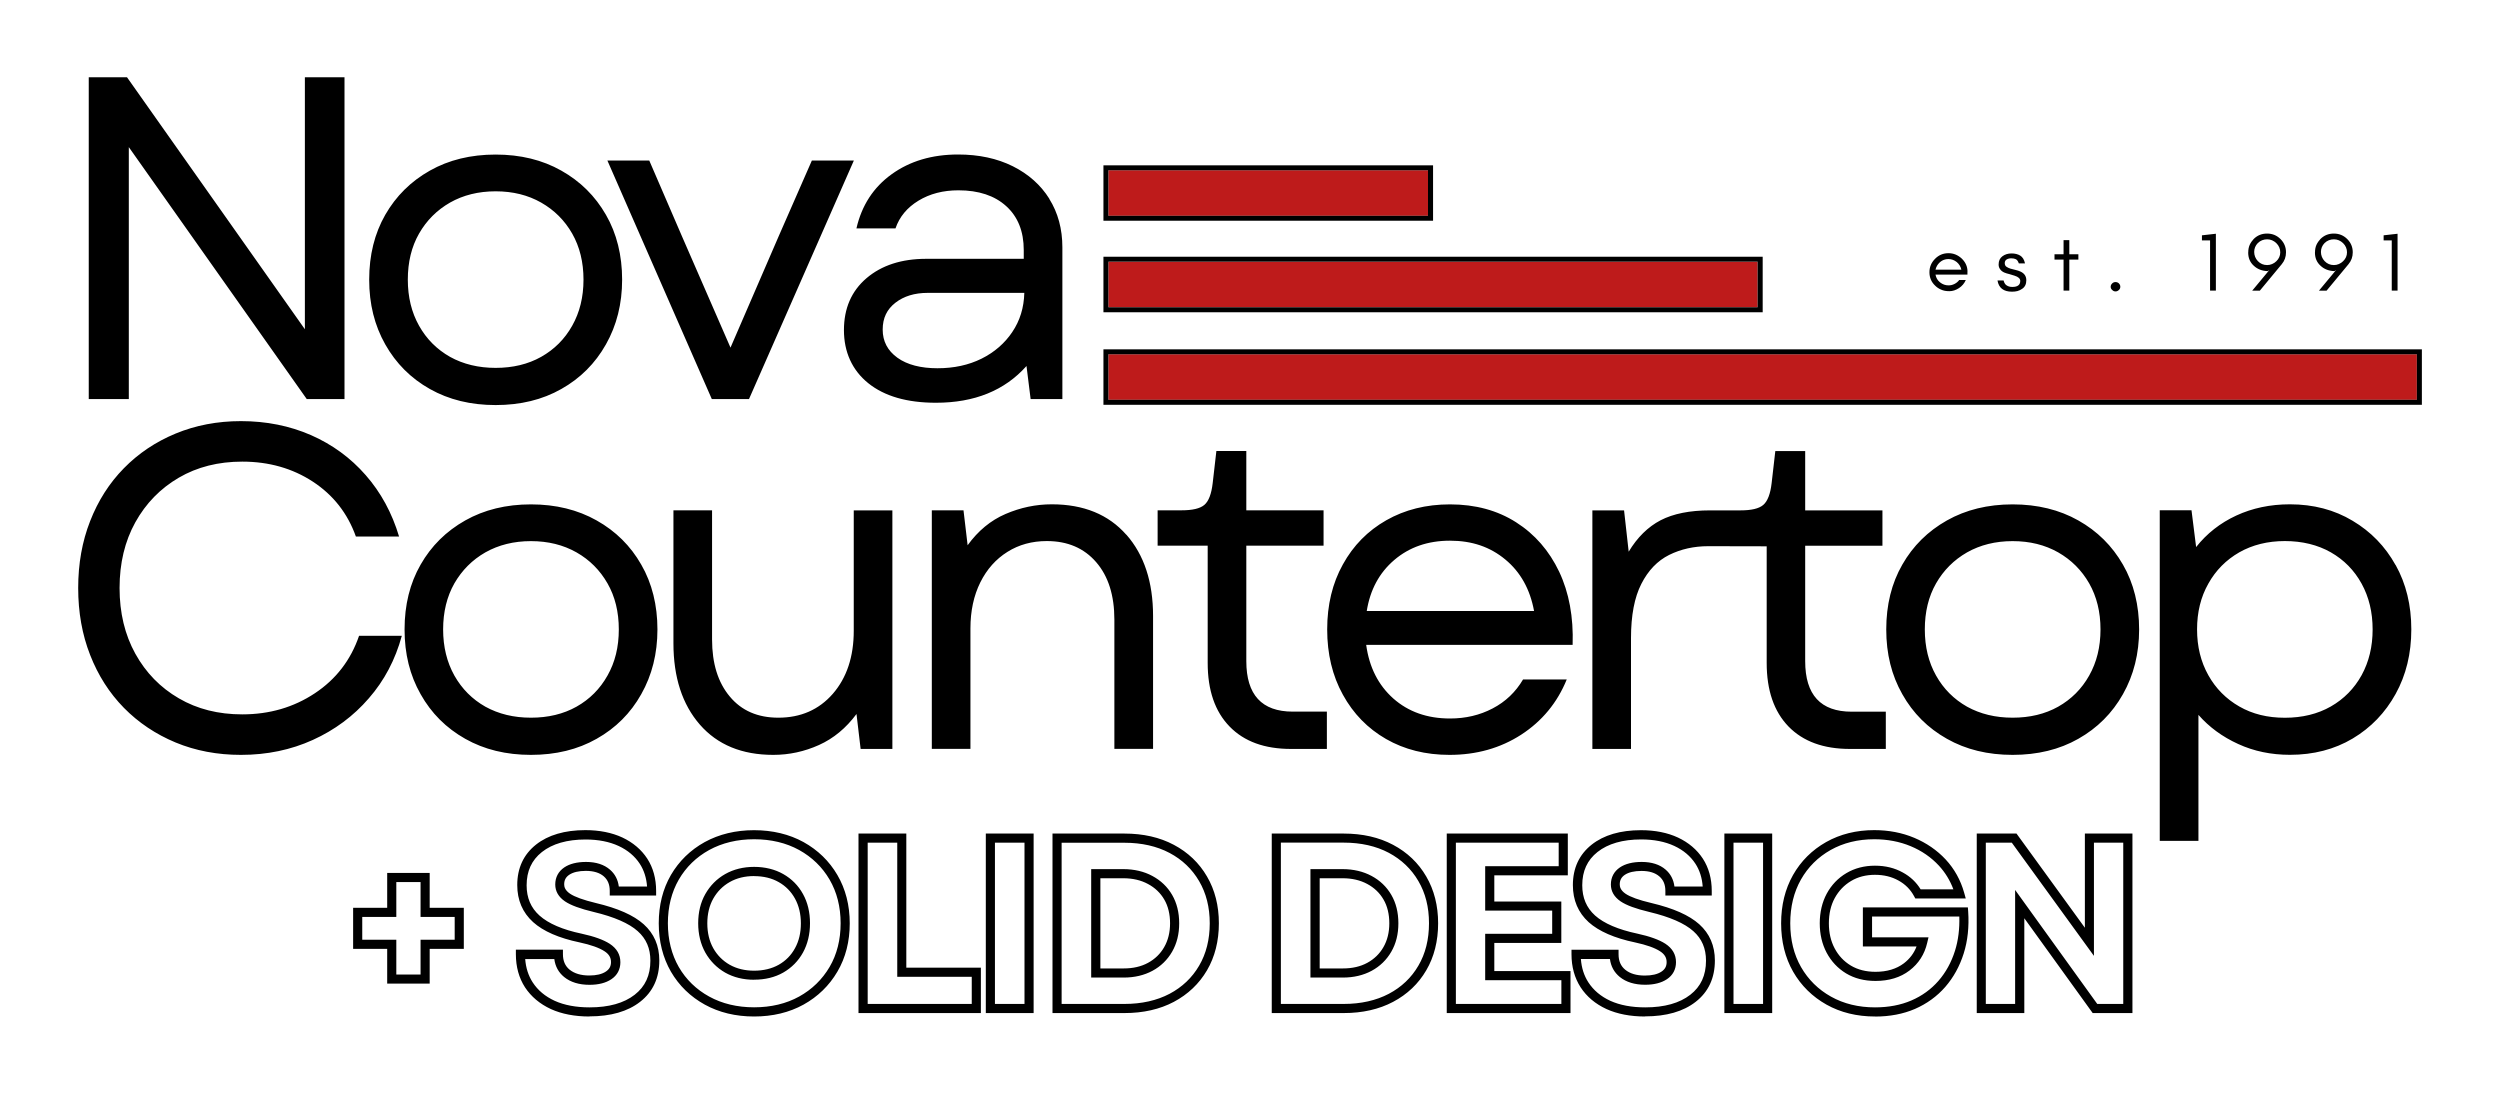
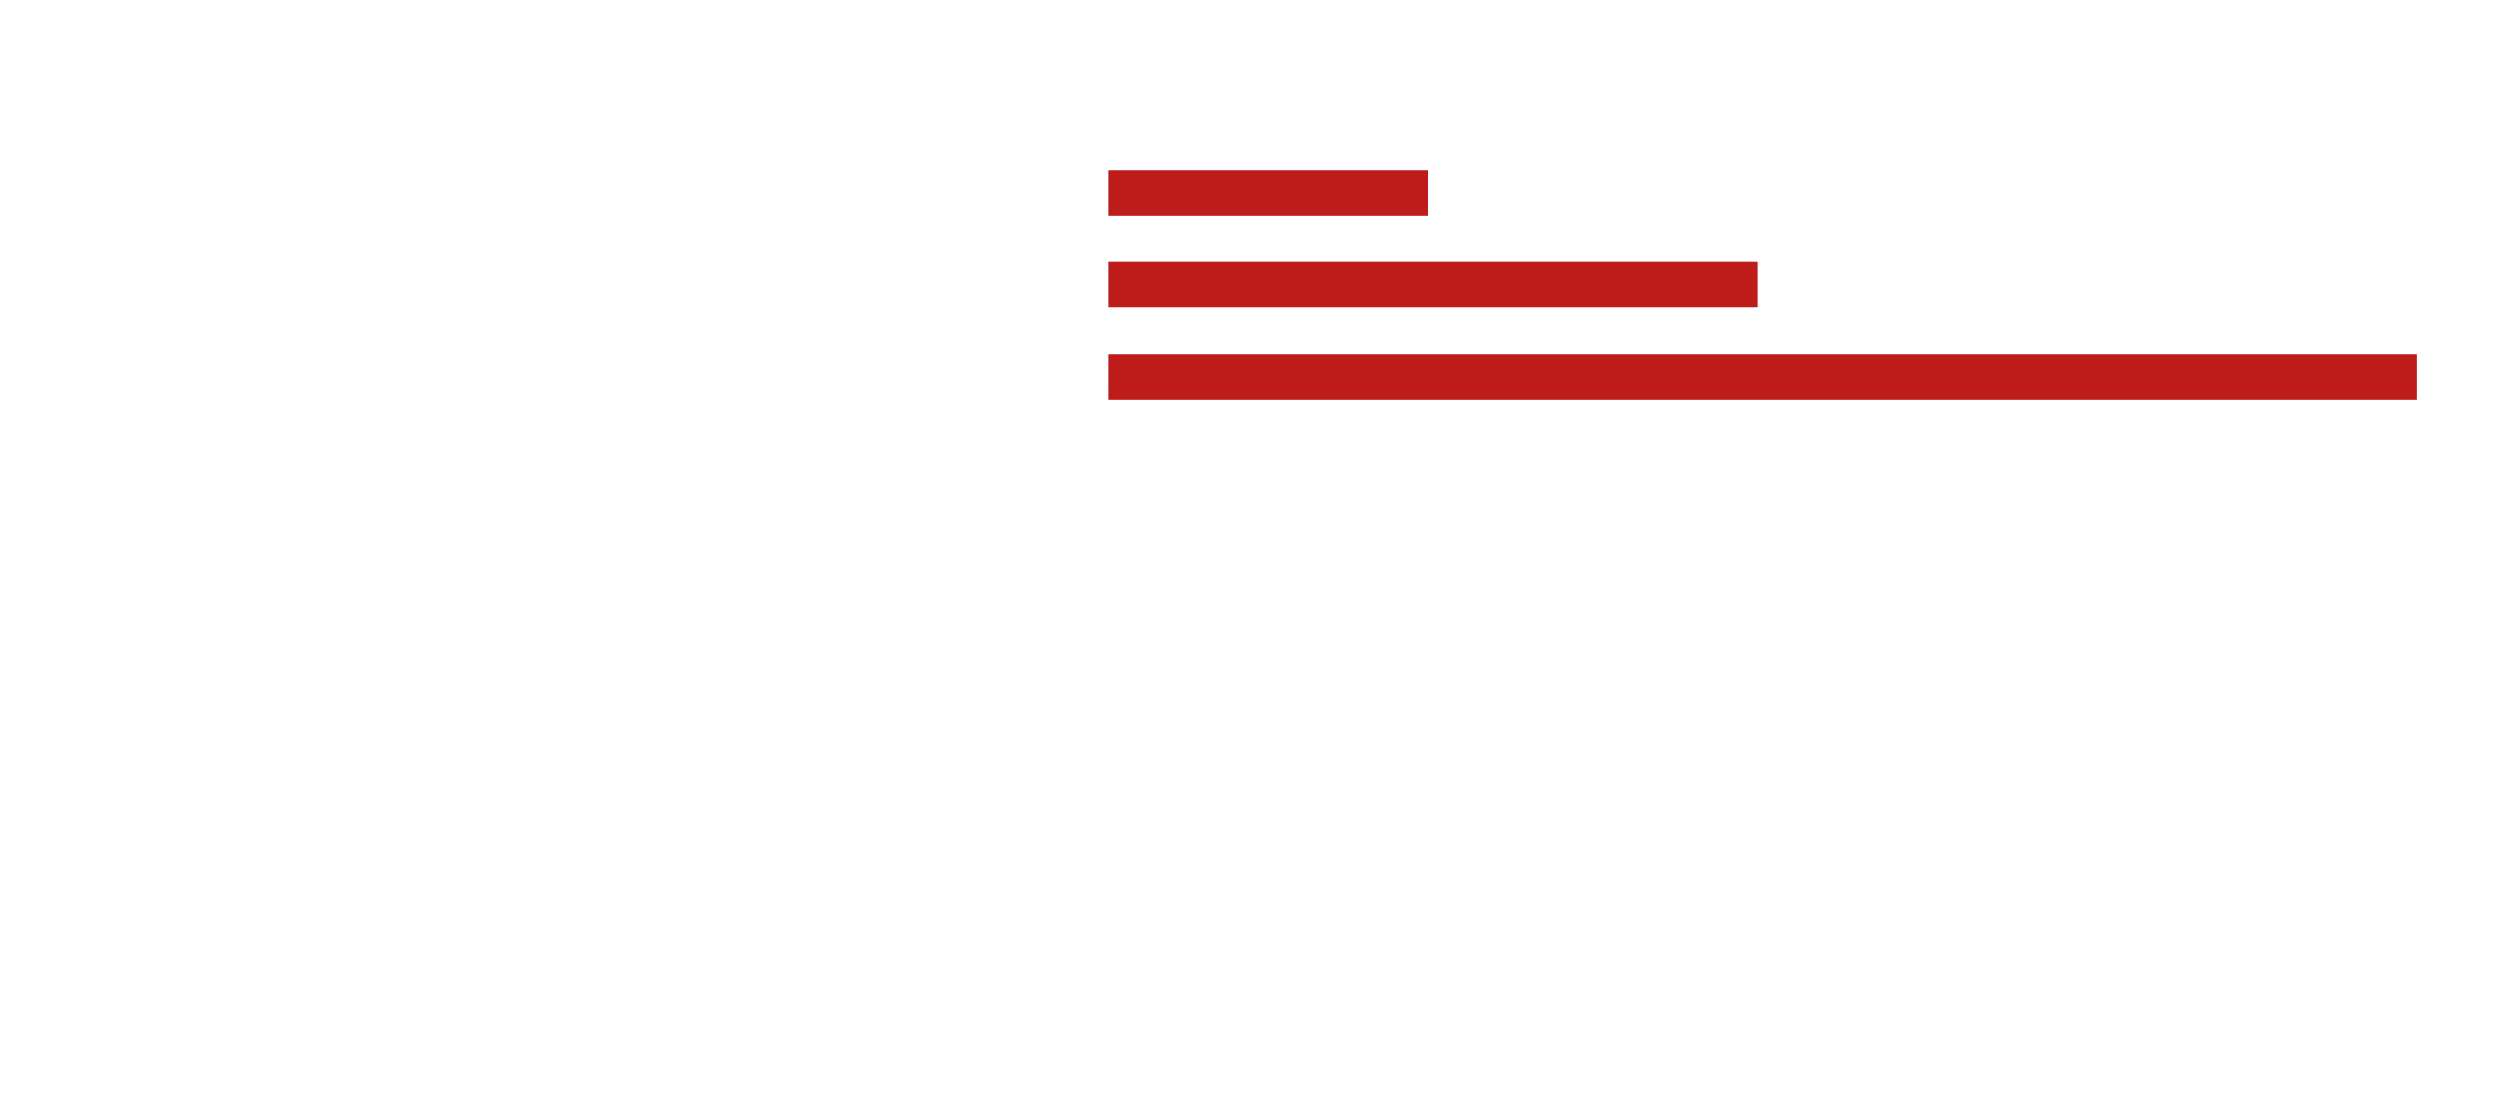
<svg xmlns="http://www.w3.org/2000/svg" id="Layer_1" data-name="Layer 1" viewBox="0 0 400 175">
  <defs>
    <style>
      .cls-1 {
        fill: #be1b1b;
      }
    </style>
  </defs>
  <path class="cls-1" d="M386.7,56.68v7.29h-209.36v-7.29h209.36ZM177.34,41.87v7.29h103.88v-7.29h-103.88ZM177.34,27.24v7.29h51.14v-7.29h-51.14Z" />
-   <path d="M176.55,55.89v8.88h210.95v-8.88h-210.95ZM177.34,56.68h209.36v7.29h-209.36v-7.29ZM176.55,41.08v8.88h105.48v-8.88h-105.48ZM177.34,41.87h103.88v7.29h-103.88v-7.29ZM176.55,26.45v8.87h52.74v-8.87h-52.74ZM177.34,27.24h51.14v7.29h-51.14v-7.29ZM299.99,162.64c-2.89,0-5.5-.64-7.75-1.9-2.26-1.27-4.06-3.04-5.34-5.27-1.28-2.24-1.92-4.84-1.92-7.74s.64-5.49,1.9-7.72c1.26-2.23,3.05-4.01,5.3-5.28,2.25-1.27,4.84-1.91,7.7-1.91,2.3,0,4.45.41,6.4,1.23,1.95.82,3.64,1.98,5.03,3.47,1.39,1.5,2.38,3.28,2.95,5.3l.26.93h-8.07l-.21-.38c-.57-1.06-1.41-1.9-2.49-2.49-1.1-.61-2.33-.91-3.76-.91s-2.73.33-3.82.99c-1.11.66-1.98,1.58-2.61,2.73-.63,1.15-.94,2.51-.94,4.04s.31,2.86.93,4.02c.62,1.16,1.46,2.06,2.58,2.74,1.1.66,2.43,1,3.95,1,1.83,0,3.35-.46,4.54-1.36.95-.73,1.62-1.62,2.03-2.7h-8.59v-6.25h16.8l.05.68c.16,2.42-.08,4.68-.72,6.7-.64,2.03-1.63,3.83-2.95,5.35-1.32,1.51-2.95,2.69-4.85,3.52-1.88.81-4.03,1.22-6.39,1.22ZM299.88,134.28c-2.61,0-4.96.58-6.98,1.72-2.02,1.14-3.62,2.73-4.75,4.73-1.14,2.01-1.71,4.36-1.71,7s.58,5,1.73,7.01c1.15,2,2.76,3.59,4.79,4.72,2.03,1.14,4.4,1.72,7.04,1.72,2.16,0,4.11-.37,5.81-1.1,1.7-.73,3.16-1.79,4.33-3.13,1.19-1.36,2.08-2.99,2.66-4.83.52-1.66.75-3.5.69-5.48h-13.96v3.33h9.03l-.21.89c-.42,1.82-1.37,3.31-2.84,4.43-1.44,1.1-3.27,1.66-5.43,1.66-1.8,0-3.38-.41-4.71-1.21-1.33-.81-2.37-1.92-3.11-3.31-.73-1.38-1.1-2.96-1.1-4.71s.38-3.37,1.12-4.74c.75-1.38,1.8-2.49,3.14-3.28,1.33-.79,2.86-1.19,4.57-1.19s3.16.37,4.46,1.09c1.2.65,2.16,1.56,2.85,2.69h5.24c-.53-1.42-1.3-2.68-2.31-3.78-1.24-1.34-2.76-2.39-4.52-3.12-1.77-.74-3.73-1.11-5.83-1.11ZM263.23,162.64c-2.37,0-4.45-.4-6.19-1.19-1.78-.82-3.17-1.99-4.14-3.48-.97-1.5-1.46-3.28-1.46-5.28v-.73h7.53v.73c0,1.07.35,1.88,1.07,2.47.76.62,1.81.93,3.14.93,1.14,0,2.04-.21,2.67-.64.55-.37.81-.85.81-1.51,0-.72-.33-1.27-1.04-1.73-.84-.55-2.18-1.03-4-1.42-3.3-.69-5.8-1.78-7.43-3.24-1.68-1.53-2.53-3.52-2.53-5.93,0-2.72,1.01-4.89,3-6.47,1.94-1.54,4.6-2.32,7.9-2.32,2.25,0,4.25.4,5.92,1.18,1.7.8,3.04,1.94,3.98,3.38.94,1.45,1.42,3.19,1.42,5.17v.73h-7.42v-.73c0-1.01-.31-1.77-.96-2.33-.68-.59-1.61-.88-2.87-.88-1.15,0-2.05.21-2.67.63-.54.37-.8.85-.8,1.52,0,.37.1.93.93,1.5.75.51,2.13,1.01,4.12,1.48,3.55.84,6.06,1.96,7.67,3.4,1.66,1.49,2.5,3.44,2.5,5.8,0,2.8-1.03,5.02-3.07,6.61-1.98,1.55-4.7,2.33-8.1,2.33ZM252.94,153.42c.1,1.42.5,2.68,1.2,3.76.81,1.25,1.99,2.25,3.51,2.95,1.54.7,3.43,1.05,5.59,1.05,3.07,0,5.49-.68,7.21-2.02,1.69-1.32,2.51-3.1,2.51-5.46,0-1.95-.66-3.5-2.02-4.71-1.4-1.26-3.77-2.29-7.03-3.07-2.19-.52-3.7-1.08-4.61-1.7-1.04-.71-1.56-1.62-1.56-2.7,0-1.15.5-2.09,1.44-2.73.87-.59,2.05-.88,3.49-.88,1.6,0,2.89.41,3.83,1.23.8.69,1.27,1.6,1.41,2.7h4.52c-.1-1.39-.49-2.61-1.16-3.64-.79-1.21-1.92-2.17-3.38-2.85-1.48-.69-3.27-1.04-5.3-1.04-2.96,0-5.31.68-6.99,2.01-1.64,1.3-2.44,3.05-2.44,5.32,0,2,.67,3.59,2.05,4.84,1.43,1.28,3.71,2.25,6.76,2.9,1.99.43,3.5.98,4.49,1.62,1.13.74,1.7,1.73,1.7,2.95,0,1.14-.5,2.09-1.45,2.72-.88.59-2.05.89-3.49.89-1.67,0-3.04-.42-4.06-1.25-.89-.73-1.42-1.69-1.57-2.87h-4.63ZM120.66,162.64c-2.95,0-5.6-.64-7.89-1.9-2.3-1.27-4.12-3.04-5.42-5.27-1.29-2.24-1.95-4.84-1.95-7.74s.65-5.49,1.94-7.72c1.3-2.23,3.12-4.01,5.42-5.28,2.3-1.26,4.95-1.9,7.89-1.9s5.62.64,7.91,1.9c2.29,1.27,4.12,3.04,5.42,5.27,1.31,2.24,1.98,4.84,1.98,7.73s-.66,5.5-1.98,7.74c-1.31,2.23-3.13,4-5.42,5.27-2.28,1.26-4.94,1.9-7.91,1.9ZM120.66,134.28c-2.69,0-5.11.58-7.19,1.72-2.07,1.14-3.7,2.73-4.86,4.73-1.16,2.01-1.75,4.36-1.75,6.99s.59,4.99,1.75,7.01c1.16,2,2.8,3.59,4.86,4.72,2.07,1.14,4.49,1.72,7.19,1.72s5.14-.58,7.2-1.72c2.06-1.14,3.69-2.73,4.87-4.73,1.18-2.01,1.77-4.37,1.77-7s-.6-4.98-1.77-6.99c-1.17-2-2.81-3.59-4.87-4.73-2.07-1.14-4.49-1.72-7.2-1.72ZM94.33,162.64c-2.37,0-4.45-.4-6.19-1.19-1.77-.82-3.16-1.99-4.14-3.48-.97-1.5-1.46-3.28-1.46-5.29v-.73h7.53v.73c0,1.07.35,1.88,1.07,2.47.76.61,1.81.93,3.14.93,1.14,0,2.04-.21,2.67-.64.55-.37.81-.85.81-1.51,0-.72-.33-1.27-1.04-1.73-.84-.55-2.18-1.03-4-1.42-3.3-.69-5.8-1.78-7.42-3.24-1.69-1.53-2.54-3.52-2.54-5.93,0-2.72,1.01-4.89,3-6.47,1.94-1.54,4.6-2.32,7.9-2.32,2.25,0,4.24.4,5.92,1.18,1.7.8,3.04,1.94,3.98,3.38.94,1.45,1.42,3.19,1.42,5.17v.73h-7.42v-.73c0-1.01-.31-1.77-.95-2.33-.66-.58-1.63-.88-2.87-.88-1.15,0-2.05.21-2.67.63-.54.37-.8.85-.8,1.52,0,.37.1.93.93,1.5.75.51,2.14,1.01,4.12,1.49,3.55.84,6.06,1.96,7.67,3.4,1.66,1.49,2.5,3.44,2.5,5.8,0,2.8-1.03,5.02-3.07,6.61-1.98,1.55-4.71,2.33-8.11,2.33ZM84.03,153.42c.1,1.42.5,2.68,1.2,3.76.83,1.27,1.98,2.24,3.52,2.95,1.54.7,3.43,1.05,5.59,1.05,3.07,0,5.49-.68,7.21-2.02,1.69-1.32,2.51-3.1,2.51-5.46,0-1.95-.66-3.5-2.02-4.71-1.4-1.26-3.77-2.29-7.03-3.07-2.18-.52-3.69-1.08-4.61-1.7-1.04-.71-1.56-1.62-1.56-2.7,0-1.15.5-2.09,1.44-2.73.87-.59,2.05-.88,3.49-.88,1.6,0,2.89.42,3.83,1.24.8.69,1.27,1.6,1.41,2.7h4.52c-.1-1.39-.49-2.61-1.16-3.64-.79-1.21-1.92-2.17-3.38-2.85-1.48-.69-3.27-1.04-5.3-1.04-2.96,0-5.31.68-6.99,2.01-1.64,1.3-2.44,3.05-2.44,5.32,0,2,.67,3.59,2.06,4.84,1.43,1.28,3.7,2.26,6.75,2.9,1.99.43,3.5.98,4.49,1.62,1.13.74,1.7,1.73,1.7,2.95,0,1.14-.5,2.09-1.45,2.72-.88.59-2.05.89-3.49.89-1.67,0-3.04-.42-4.06-1.25-.89-.73-1.42-1.69-1.57-2.87h-4.63ZM341.19,162.09h-6.36l-10.94-15.17v15.17h-7.61v-28.72h6.36l10.94,15.07v-15.07h7.61v28.72ZM335.57,160.63h4.15v-25.8h-4.69v18.11l-13.14-18.11h-4.16v25.8h4.69v-18.24l13.14,18.24ZM283.55,162.09h-7.65v-28.72h7.65v28.72ZM277.36,160.63h4.73v-25.8h-4.73v25.8ZM251.28,162.09h-19.8v-28.72h19.37v6.68h-11.76v4.19h10.72v6.63h-10.72v4.5h12.19v6.72ZM232.94,160.63h16.88v-3.8h-12.19v-7.42h10.72v-3.71h-10.72v-7.11h11.76v-3.76h-16.45v25.8ZM215,162.09h-11.52v-28.72h11.52c2.99,0,5.64.6,7.89,1.8,2.27,1.2,4.06,2.91,5.31,5.07,1.26,2.15,1.9,4.67,1.9,7.49s-.64,5.38-1.9,7.52c-1.25,2.15-3.04,3.85-5.31,5.05-2.25,1.19-4.9,1.79-7.89,1.79ZM204.94,160.63h10.06c2.75,0,5.17-.55,7.21-1.62,2.03-1.07,3.62-2.59,4.73-4.5,1.13-1.92,1.7-4.2,1.7-6.79s-.57-4.83-1.7-6.75c-1.11-1.92-2.71-3.44-4.73-4.52-2.04-1.08-4.46-1.63-7.21-1.63h-10.06v25.8ZM179.92,162.09h-11.52v-28.72h11.52c2.99,0,5.64.6,7.89,1.8,2.27,1.2,4.06,2.91,5.31,5.07,1.26,2.15,1.9,4.67,1.9,7.49s-.64,5.37-1.9,7.52c-1.26,2.15-3.05,3.85-5.31,5.05-2.25,1.19-4.9,1.79-7.89,1.79ZM169.86,160.63h10.06c2.75,0,5.17-.55,7.21-1.62,2.02-1.07,3.61-2.58,4.73-4.5,1.13-1.92,1.7-4.21,1.7-6.78s-.57-4.82-1.7-6.75c-1.12-1.92-2.71-3.44-4.73-4.51-2.04-1.08-4.46-1.63-7.21-1.63h-10.06v25.8ZM165.38,162.09h-7.65v-28.72h7.65v28.72ZM159.19,160.63h4.73v-25.8h-4.73v25.8ZM156.94,162.09h-19.58v-28.72h7.65v21.46h11.93v7.26ZM138.83,160.63h16.65v-4.34h-11.92v-21.46h-4.73v25.8ZM68.75,157.38h-6.8v-5.56h-5.45v-6.57h5.45v-5.58h6.8v5.58h5.46v6.57h-5.46v5.56ZM63.41,155.92h3.88v-5.56h5.46v-3.65h-5.46v-5.58h-3.88v5.58h-5.45v3.65h5.45v5.56ZM120.66,156.76c-1.73,0-3.28-.38-4.63-1.14-1.34-.77-2.41-1.85-3.18-3.21-.75-1.35-1.14-2.93-1.14-4.69s.38-3.33,1.14-4.67c.77-1.36,1.84-2.44,3.18-3.2,1.34-.76,2.9-1.15,4.63-1.15s3.33.39,4.66,1.15c1.34.76,2.41,1.83,3.16,3.2.75,1.35,1.12,2.92,1.12,4.67s-.38,3.33-1.12,4.68c-.75,1.36-1.82,2.44-3.16,3.21-1.34.76-2.9,1.14-4.66,1.14ZM120.66,140.17c-1.48,0-2.79.32-3.91.96-1.11.63-1.99,1.52-2.63,2.65-.63,1.12-.95,2.45-.95,3.96s.32,2.84.95,3.97c.63,1.12,1.52,2.02,2.63,2.65,1.12.63,2.43.95,3.91.95s2.82-.32,3.94-.95c1.12-.64,1.98-1.51,2.6-2.65.63-1.14.94-2.47.94-3.97s-.32-2.83-.94-3.96c-.62-1.13-1.5-2.02-2.6-2.64-1.11-.64-2.44-.96-3.94-.96ZM214.88,156.41h-5.21v-17.35h5.13c1.75,0,3.31.37,4.65,1.09,1.35.72,2.41,1.74,3.16,3.03.75,1.28,1.13,2.81,1.13,4.55s-.38,3.24-1.13,4.54c-.75,1.3-1.8,2.33-3.15,3.06-1.32.71-2.86,1.08-4.59,1.08ZM211.13,154.95h3.75c1.48,0,2.79-.3,3.89-.9,1.1-.6,1.97-1.44,2.58-2.51.62-1.08.94-2.36.94-3.81s-.31-2.76-.93-3.81c-.61-1.06-1.49-1.89-2.59-2.48-1.12-.61-2.45-.92-3.95-.92h-3.67v14.43ZM179.8,156.41h-5.21v-17.35h5.13c1.75,0,3.32.37,4.65,1.09,1.35.72,2.42,1.74,3.17,3.03.75,1.29,1.13,2.82,1.13,4.55s-.38,3.23-1.13,4.54c-.75,1.3-1.81,2.34-3.15,3.06-1.32.71-2.86,1.08-4.59,1.08ZM176.05,154.95h3.75c1.48,0,2.79-.3,3.89-.9,1.1-.6,1.97-1.44,2.58-2.51.62-1.08.94-2.36.94-3.81s-.31-2.75-.93-3.81c-.61-1.05-1.49-1.89-2.6-2.48-1.12-.61-2.45-.92-3.95-.92h-3.67v14.43ZM167.9,31.81c-1.39-2.22-3.35-3.96-5.85-5.21-2.51-1.25-5.43-1.88-8.76-1.88-4.16,0-7.71,1.05-10.63,3.16-2.92,2.1-4.79,5-5.63,8.66h6.25c.63-1.85,1.86-3.33,3.67-4.43,1.82-1.11,3.95-1.66,6.4-1.66,3.24,0,5.79.85,7.64,2.53,1.87,1.69,2.81,4.04,2.81,7.03v1.4h-15.59c-3.97,0-7.15,1.04-9.57,3.1-2.41,2.06-3.61,4.83-3.61,8.31s1.3,6.4,3.89,8.49c2.6,2.09,6.21,3.13,10.83,3.13,6.17,0,11-1.96,14.49-5.88l.66,5.29h5.08v-24.27c0-2.94-.7-5.53-2.1-7.77ZM161.97,53.12c-1.22,1.81-2.86,3.24-4.93,4.27-2.06,1.02-4.41,1.53-7.05,1.53s-4.83-.55-6.4-1.68c-1.57-1.13-2.36-2.63-2.36-4.5s.68-3.24,2.03-4.3c1.35-1.05,3.07-1.58,5.17-1.58h15.46c-.06,2.36-.7,4.45-1.93,6.27ZM129.9,25.68l-5.29,12.07-7.73,17.87-7.79-17.87-5.21-12.07h-6.7l16.71,38.17h5.95l16.78-38.17h-6.71ZM96.95,34.37c-1.72-3-4.1-5.36-7.14-7.07-3.04-1.72-6.54-2.57-10.51-2.57s-7.48.85-10.52,2.57c-3.04,1.71-5.42,4.07-7.14,7.07-1.71,2.99-2.57,6.45-2.57,10.37s.86,7.33,2.57,10.36c1.72,3.05,4.1,5.43,7.14,7.14,3.05,1.72,6.55,2.57,10.52,2.57s7.48-.85,10.51-2.57c3.04-1.71,5.42-4.09,7.14-7.14,1.72-3.04,2.59-6.5,2.59-10.36s-.86-7.38-2.59-10.37ZM91.55,52.12c-1.2,2.14-2.86,3.79-4.97,4.98-2.1,1.18-4.54,1.76-7.28,1.76s-5.18-.59-7.29-1.76c-2.1-1.19-3.76-2.84-4.96-4.98-1.2-2.13-1.8-4.59-1.8-7.38s.59-5.26,1.8-7.37c1.2-2.1,2.86-3.76,4.96-4.96,2.1-1.19,4.53-1.8,7.29-1.8s5.17.6,7.28,1.8c2.11,1.2,3.77,2.86,4.97,4.96,1.2,2.11,1.81,4.57,1.81,7.37s-.61,5.25-1.81,7.38ZM48.78,12.36v40.32L20.32,12.36h-6.12v51.49h6.41V23.54l28.47,40.31h6.04V12.36h-6.33ZM383.29,90.41c-1.66-2.99-3.95-5.35-6.88-7.09-2.91-1.75-6.26-2.63-10.03-2.63-3.15,0-6.01.61-8.58,1.8s-4.72,2.88-6.42,5.04l-.74-5.89h-5.08v52.9h6.19v-20.16c1.71,1.95,3.83,3.51,6.36,4.66,2.52,1.16,5.29,1.73,8.28,1.73,3.77,0,7.12-.87,10.03-2.6,2.93-1.75,5.21-4.12,6.88-7.14,1.67-3.02,2.51-6.46,2.51-10.33s-.84-7.31-2.51-10.3ZM377.86,108.03c-1.18,2.13-2.82,3.8-4.93,5.01-2.11,1.2-4.57,1.8-7.35,1.8s-5.18-.59-7.29-1.8c-2.11-1.21-3.77-2.88-4.96-5.01-1.2-2.14-1.8-4.57-1.8-7.32s.59-5.19,1.8-7.32c1.19-2.14,2.85-3.81,4.96-5.02,2.1-1.19,4.53-1.8,7.29-1.8s5.24.6,7.35,1.8c2.1,1.2,3.75,2.87,4.93,5.02,1.17,2.13,1.76,4.57,1.76,7.32s-.59,5.18-1.76,7.32ZM339.67,90.34c-1.72-3-4.1-5.36-7.14-7.07-3.03-1.71-6.54-2.57-10.51-2.57s-7.48.86-10.51,2.57c-3.05,1.72-5.43,4.07-7.14,7.07-1.72,2.99-2.57,6.45-2.57,10.37s.85,7.33,2.57,10.36c1.71,3.05,4.09,5.42,7.14,7.14,3.04,1.72,6.54,2.57,10.51,2.57s7.48-.85,10.51-2.57c3.04-1.72,5.42-4.09,7.14-7.14,1.72-3.04,2.59-6.5,2.59-10.36s-.86-7.38-2.59-10.37ZM334.27,108.09c-1.2,2.14-2.86,3.79-4.96,4.98-2.11,1.18-4.54,1.76-7.29,1.76s-5.17-.59-7.29-1.76c-2.1-1.19-3.76-2.84-4.96-4.98-1.2-2.13-1.8-4.59-1.8-7.38s.59-5.26,1.8-7.37c1.2-2.1,2.86-3.76,4.96-4.96,2.11-1.19,4.53-1.8,7.29-1.8s5.17.6,7.29,1.8c2.1,1.2,3.76,2.86,4.96,4.96,1.2,2.11,1.81,4.57,1.81,7.37s-.61,5.25-1.81,7.38ZM249.47,91.48c-1.6-3.36-3.89-6-6.89-7.91-2.99-1.91-6.52-2.87-10.58-2.87-3.83,0-7.22.85-10.19,2.54-2.97,1.69-5.29,4.05-6.95,7.07-1.68,3.01-2.51,6.48-2.51,10.4s.83,7.41,2.51,10.44c1.67,3.04,3.97,5.4,6.91,7.09,2.94,1.69,6.33,2.54,10.15,2.54,4.32,0,8.14-1.08,11.47-3.23,3.34-2.17,5.77-5.11,7.29-8.84h-6.99c-1.18,2.01-2.8,3.56-4.87,4.64-2.06,1.08-4.33,1.61-6.82,1.61-3.64,0-6.66-1.07-9.07-3.2-2.4-2.14-3.85-4.99-4.34-8.58h33.03c.15-4.45-.57-8.36-2.16-11.72ZM218.68,97.76c.54-3.39,2-6.11,4.4-8.16,2.41-2.06,5.38-3.09,8.92-3.09s6.43,1,8.85,3.01c2.43,2.01,3.96,4.76,4.6,8.24h-26.77ZM206.84,113.86c-4.95,0-7.43-2.69-7.43-8.08v-18.47h12.36v-5.66h-12.36v-9.49h-4.79l-.59,5.14c-.2,1.73-.64,2.89-1.33,3.48-.69.59-1.91.87-3.66.87h-3.82v5.66h8.01v18.76c0,4.38,1.16,7.76,3.5,10.17,2.33,2.4,5.6,3.59,9.83,3.59h5.74v-5.97h-5.44ZM180.21,85.56c-2.85-3.24-6.82-4.87-11.92-4.87-2.56,0-5.02.52-7.41,1.55-2.37,1.02-4.39,2.69-6.06,5l-.66-5.59h-5.07v38.17h6.18v-19.27c0-2.8.53-5.26,1.58-7.37,1.05-2.11,2.5-3.73,4.34-4.88,1.84-1.16,3.94-1.73,6.3-1.73,3.33,0,5.96,1.13,7.9,3.38,1.95,2.25,2.91,5.32,2.91,9.2v20.67h6.19v-21.26c0-5.44-1.43-9.78-4.27-13.01ZM136.6,81.65v19.27c0,4.16-1.12,7.52-3.35,10.09-2.23,2.55-5.14,3.82-8.72,3.82-3.29,0-5.88-1.12-7.76-3.38-1.9-2.26-2.84-5.31-2.84-9.13v-20.67h-6.18v21.27c0,5.44,1.41,9.78,4.23,13.02,2.82,3.23,6.73,4.84,11.74,4.84,2.55,0,4.98-.53,7.32-1.58,2.33-1.05,4.33-2.71,6-4.96l.66,5.59h5.08v-38.17h-6.18ZM102.6,90.34c-1.71-3-4.09-5.36-7.14-7.07-3.03-1.71-6.54-2.57-10.51-2.57s-7.48.86-10.51,2.57c-3.05,1.72-5.43,4.07-7.14,7.07-1.72,2.99-2.57,6.45-2.57,10.37s.85,7.33,2.57,10.36c1.71,3.05,4.09,5.42,7.14,7.14,3.04,1.72,6.55,2.57,10.51,2.57s7.48-.85,10.51-2.57c3.05-1.72,5.43-4.09,7.14-7.14,1.72-3.04,2.59-6.5,2.59-10.36s-.86-7.38-2.59-10.37ZM97.2,108.09c-1.2,2.14-2.85,3.79-4.96,4.98-2.11,1.18-4.54,1.76-7.29,1.76s-5.17-.59-7.29-1.76c-2.1-1.19-3.75-2.84-4.96-4.98-1.19-2.13-1.8-4.59-1.8-7.38s.6-5.26,1.8-7.37c1.21-2.1,2.86-3.76,4.96-4.96,2.11-1.19,4.54-1.8,7.29-1.8s5.17.6,7.29,1.8c2.11,1.2,3.76,2.86,4.96,4.96,1.21,2.11,1.81,4.57,1.81,7.37s-.6,5.25-1.81,7.38ZM57.45,101.73c-1.33,3.88-3.69,6.95-7.07,9.19-3.39,2.25-7.26,3.38-11.62,3.38-3.82,0-7.21-.85-10.15-2.57-2.95-1.71-5.27-4.09-6.96-7.14-1.68-3.04-2.52-6.54-2.52-10.51s.84-7.48,2.52-10.51c1.69-3.04,4.01-5.42,6.96-7.14,2.94-1.72,6.33-2.57,10.15-2.57,4.26,0,8.03,1.07,11.29,3.2,3.27,2.14,5.56,5.06,6.89,8.78h6.91c-1.13-3.77-2.91-7.05-5.34-9.82-2.42-2.77-5.34-4.9-8.75-6.4-3.41-1.49-7.15-2.24-11.21-2.24-3.78,0-7.26.67-10.45,1.99-3.19,1.32-5.95,3.17-8.28,5.55-2.33,2.37-4.13,5.2-5.4,8.46-1.28,3.26-1.91,6.82-1.91,10.7s.63,7.45,1.91,10.71c1.27,3.26,3.07,6.08,5.4,8.46,2.33,2.37,5.09,4.22,8.28,5.55,3.19,1.32,6.67,1.98,10.45,1.98,4.16,0,8-.8,11.5-2.39,3.5-1.59,6.5-3.81,8.96-6.66,2.48-2.84,4.24-6.18,5.28-10h-6.84ZM301.73,113.86v5.97h-5.74c-4.22,0-7.49-1.19-9.83-3.59-2.33-2.41-3.49-5.79-3.49-10.17v-18.66l-9.34-.02c-2.31,0-4.4.47-6.27,1.4-1.86.93-3.35,2.47-4.45,4.64-1.1,2.15-1.65,5.04-1.65,8.67v17.73h-6.18v-38.17h5.07l.74,6.61c1.38-2.29,3.08-3.97,5.11-5.03,2.03-1.05,4.67-1.58,7.91-1.58h4.85c1.76,0,2.97-.28,3.66-.87.69-.59,1.14-1.75,1.34-3.48l.59-5.14h4.78v9.49h12.36v5.66h-12.36v18.47c0,5.39,2.48,8.08,7.43,8.08h5.44ZM314.79,43.46v.48h-5.11c.09.51.33.92.73,1.24.4.32.86.48,1.35.48.33,0,.65-.07.96-.23.3-.15.55-.36.76-.63h1.05c-.24.55-.61.98-1.1,1.3-.51.33-1.02.49-1.53.49s-.96-.08-1.32-.25c-.37-.15-.69-.37-.96-.64-.61-.58-.91-1.29-.91-2.14s.3-1.55.91-2.16c.58-.59,1.29-.89,2.14-.89.8,0,1.51.29,2.13.87.6.59.91,1.28.91,2.08ZM313.82,43.15c-.11-.49-.36-.9-.74-1.22-.4-.32-.84-.48-1.32-.48-.76,0-1.36.34-1.8,1.01-.13.22-.23.45-.28.69h4.14ZM321.06,45.66c.23.16.53.25.91.25.84,0,1.27-.32,1.27-.96,0-.37-.3-.65-.91-.84-.26-.09-.54-.17-.82-.25-.3-.07-.58-.15-.84-.26-.3-.14-.52-.32-.66-.54-.16-.21-.23-.45-.23-.74,0-.58.2-1.02.61-1.32.4-.3.89-.45,1.45-.45s1.03.12,1.4.35c.37.23.63.64.76,1.24h-.99c-.11-.33-.26-.55-.46-.66-.2-.1-.45-.15-.74-.15s-.54.06-.74.18c-.21.13-.31.33-.31.58,0,.26.09.46.26.58.17.12.39.23.64.31.25.08.53.15.82.21s.58.16.84.28c.59.29.89.74.89,1.37s-.23,1.09-.68,1.38c-.22.16-.47.27-.74.35-.26.07-.56.1-.87.1-1.35,0-2.13-.6-2.32-1.8h.97c.1.39.26.65.49.79ZM328.72,41.54v-.86h1.45v-2.26h.92v2.26h1.45v.86h-1.45v4.96h-.92v-4.96h-1.45ZM338.49,46.63c-.21,0-.39-.08-.53-.23-.16-.13-.25-.3-.25-.51,0-.2.07-.37.23-.53.14-.15.32-.23.54-.23.21,0,.39.07.54.21.15.16.23.33.23.53,0,.22-.08.4-.23.53-.16.15-.35.23-.54.23ZM353.61,46.5v-8.04h-1.3v-.81l2.23-.25v9.1h-.92ZM362.74,42.41c.27,0,.54-.05.79-.16.26-.11.49-.26.68-.45.42-.4.63-.88.63-1.43s-.21-1.06-.63-1.47c-.42-.4-.91-.61-1.47-.61s-1.08.2-1.48.59c-.4.41-.59.89-.59,1.43s.2,1.06.59,1.47c.4.42.9.63,1.48.63ZM359.72,40.38c0-.44.07-.84.23-1.2.16-.35.38-.66.64-.94.58-.58,1.29-.87,2.14-.87s1.55.29,2.14.87c.59.59.89,1.29.89,2.13,0,.73-.23,1.36-.68,1.9l-3.51,4.24h-1.22l2.75-3.31-.26.18c-.9-.03-1.64-.31-2.21-.84-.62-.55-.92-1.26-.92-2.14ZM373.42,42.41c.27,0,.54-.05.79-.16.26-.11.49-.26.68-.45.42-.4.63-.88.63-1.43s-.21-1.06-.63-1.47c-.42-.4-.91-.61-1.47-.61s-1.08.2-1.48.59c-.4.41-.59.89-.59,1.43s.2,1.06.59,1.47c.4.42.9.63,1.48.63ZM370.4,40.38c0-.44.07-.84.23-1.2.16-.35.38-.66.64-.94.58-.58,1.29-.87,2.14-.87s1.55.29,2.14.87c.59.59.89,1.29.89,2.13,0,.73-.23,1.36-.68,1.9l-3.51,4.24h-1.22l2.75-3.31-.26.18c-.9-.03-1.64-.31-2.21-.84-.62-.55-.92-1.26-.92-2.14ZM382.68,46.5v-8.04h-1.3v-.81l2.23-.25v9.1h-.92Z" />
</svg>